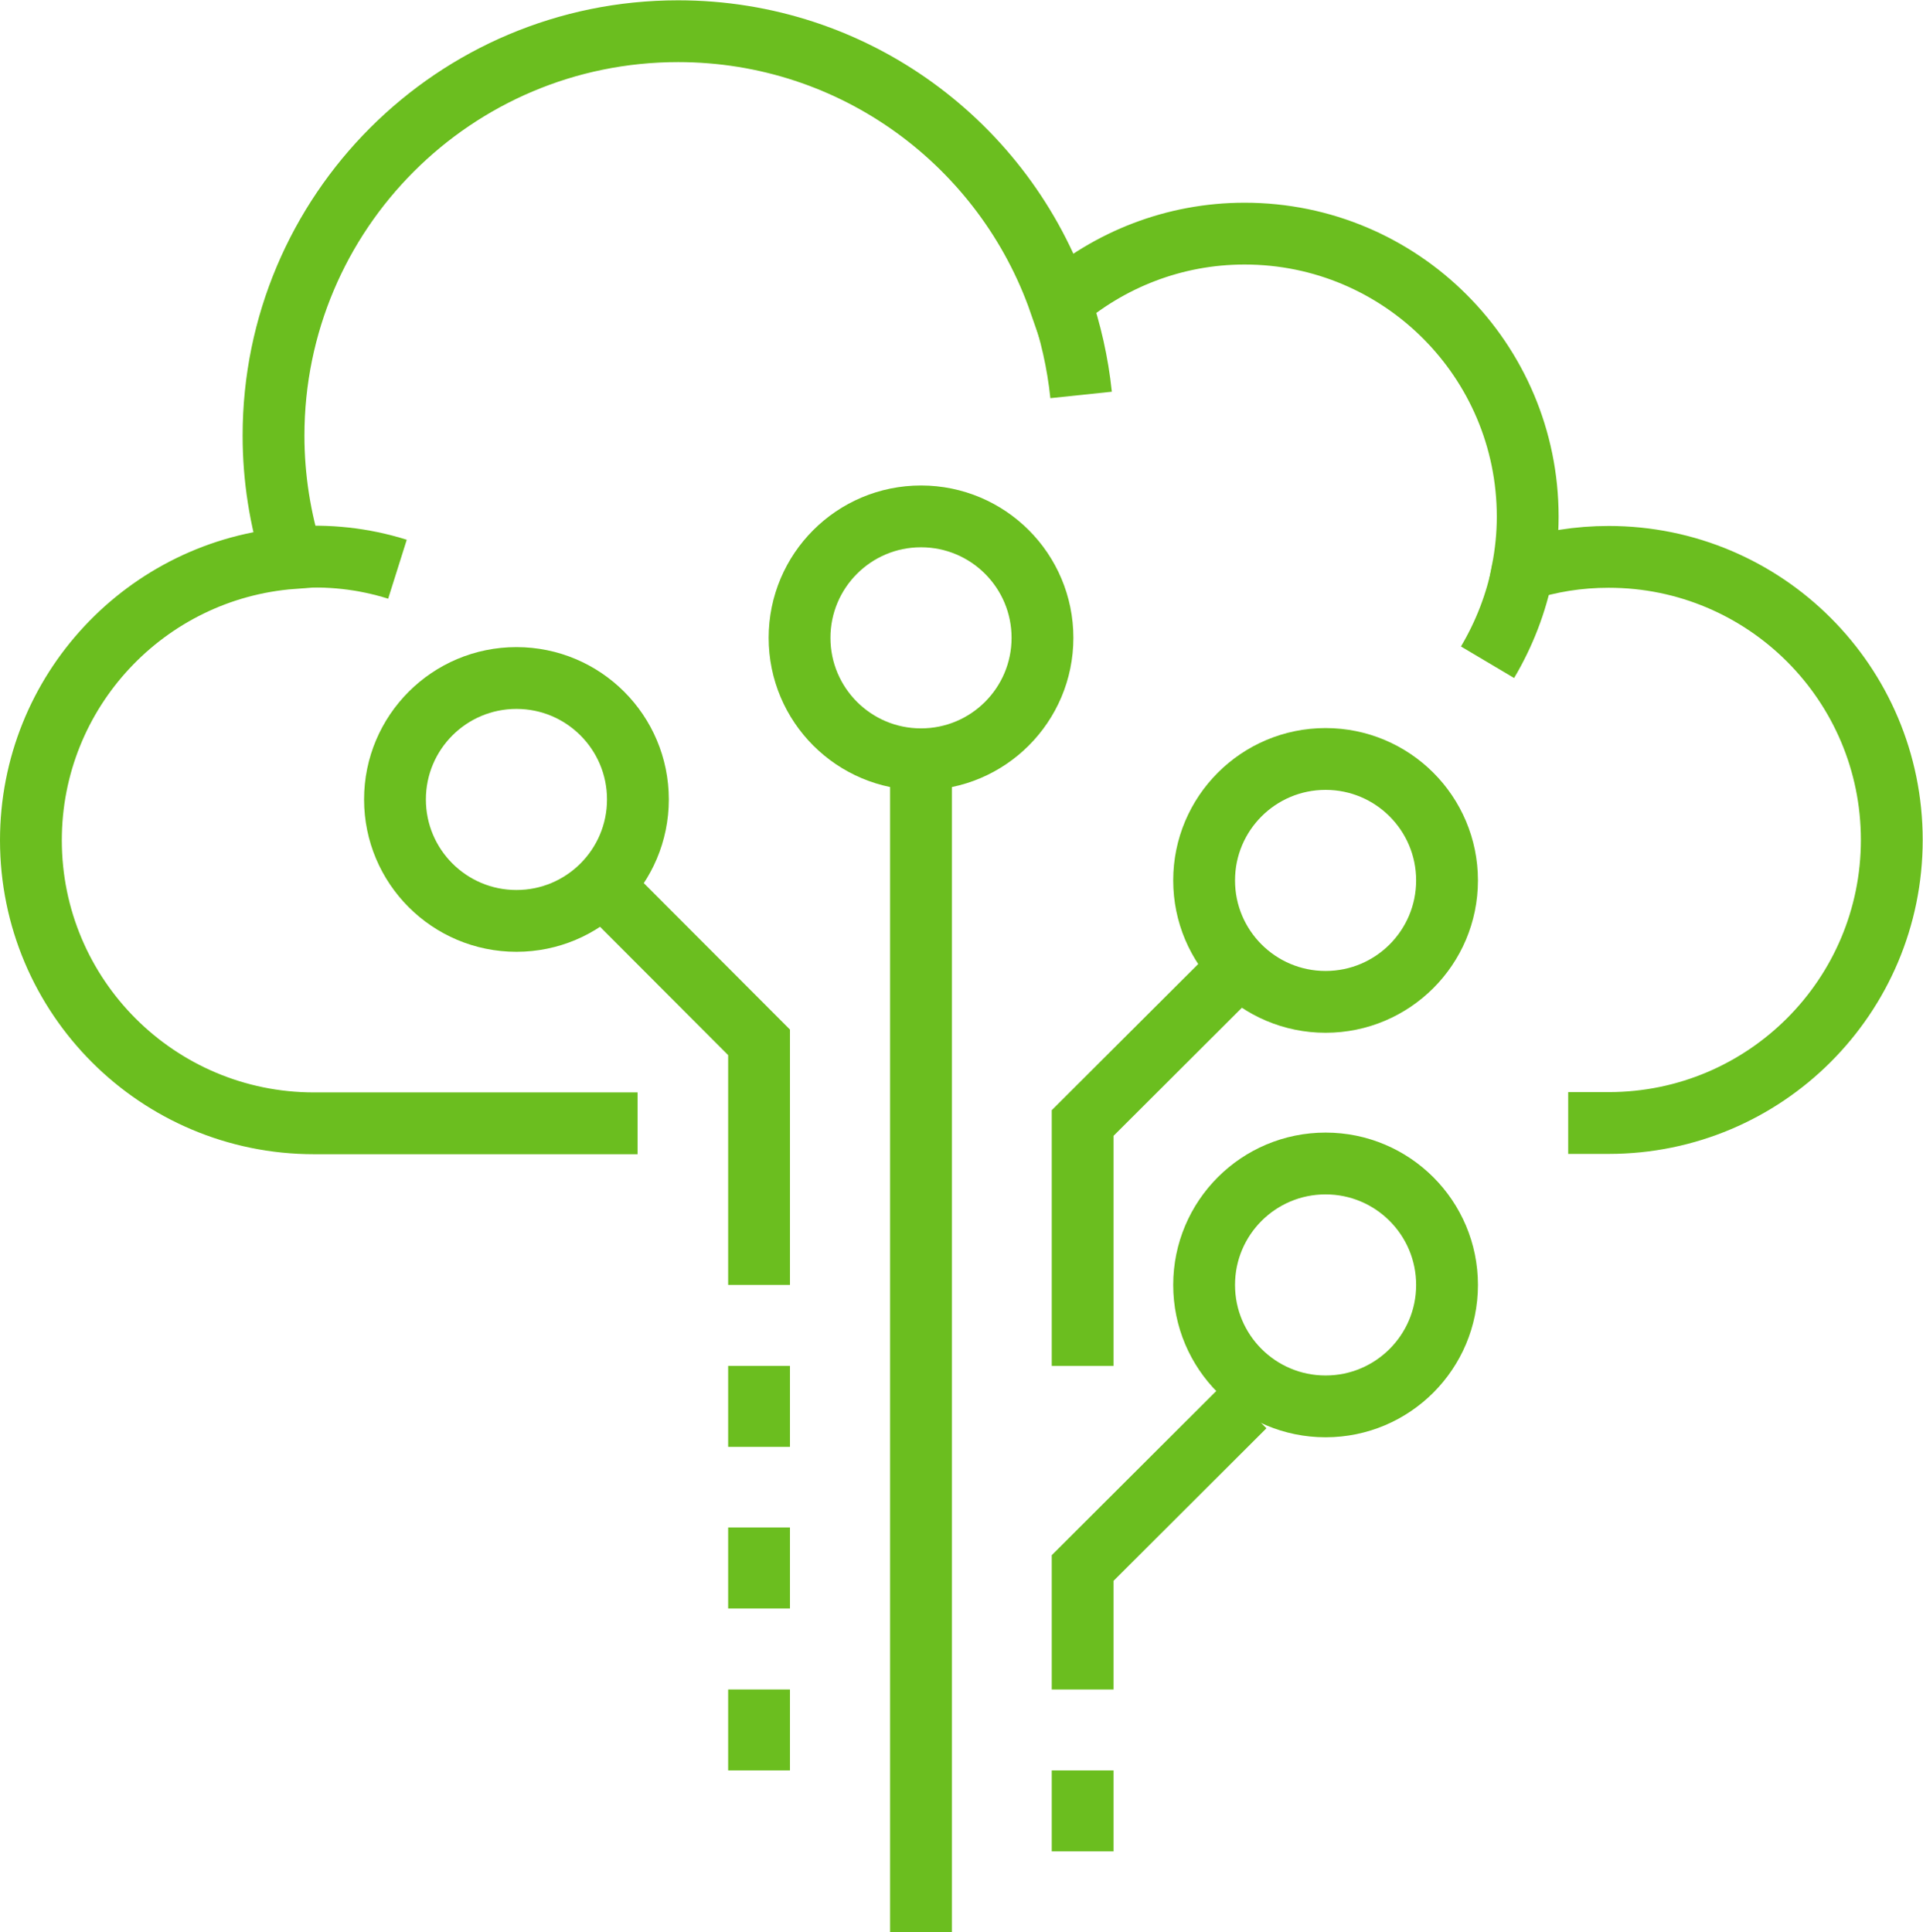
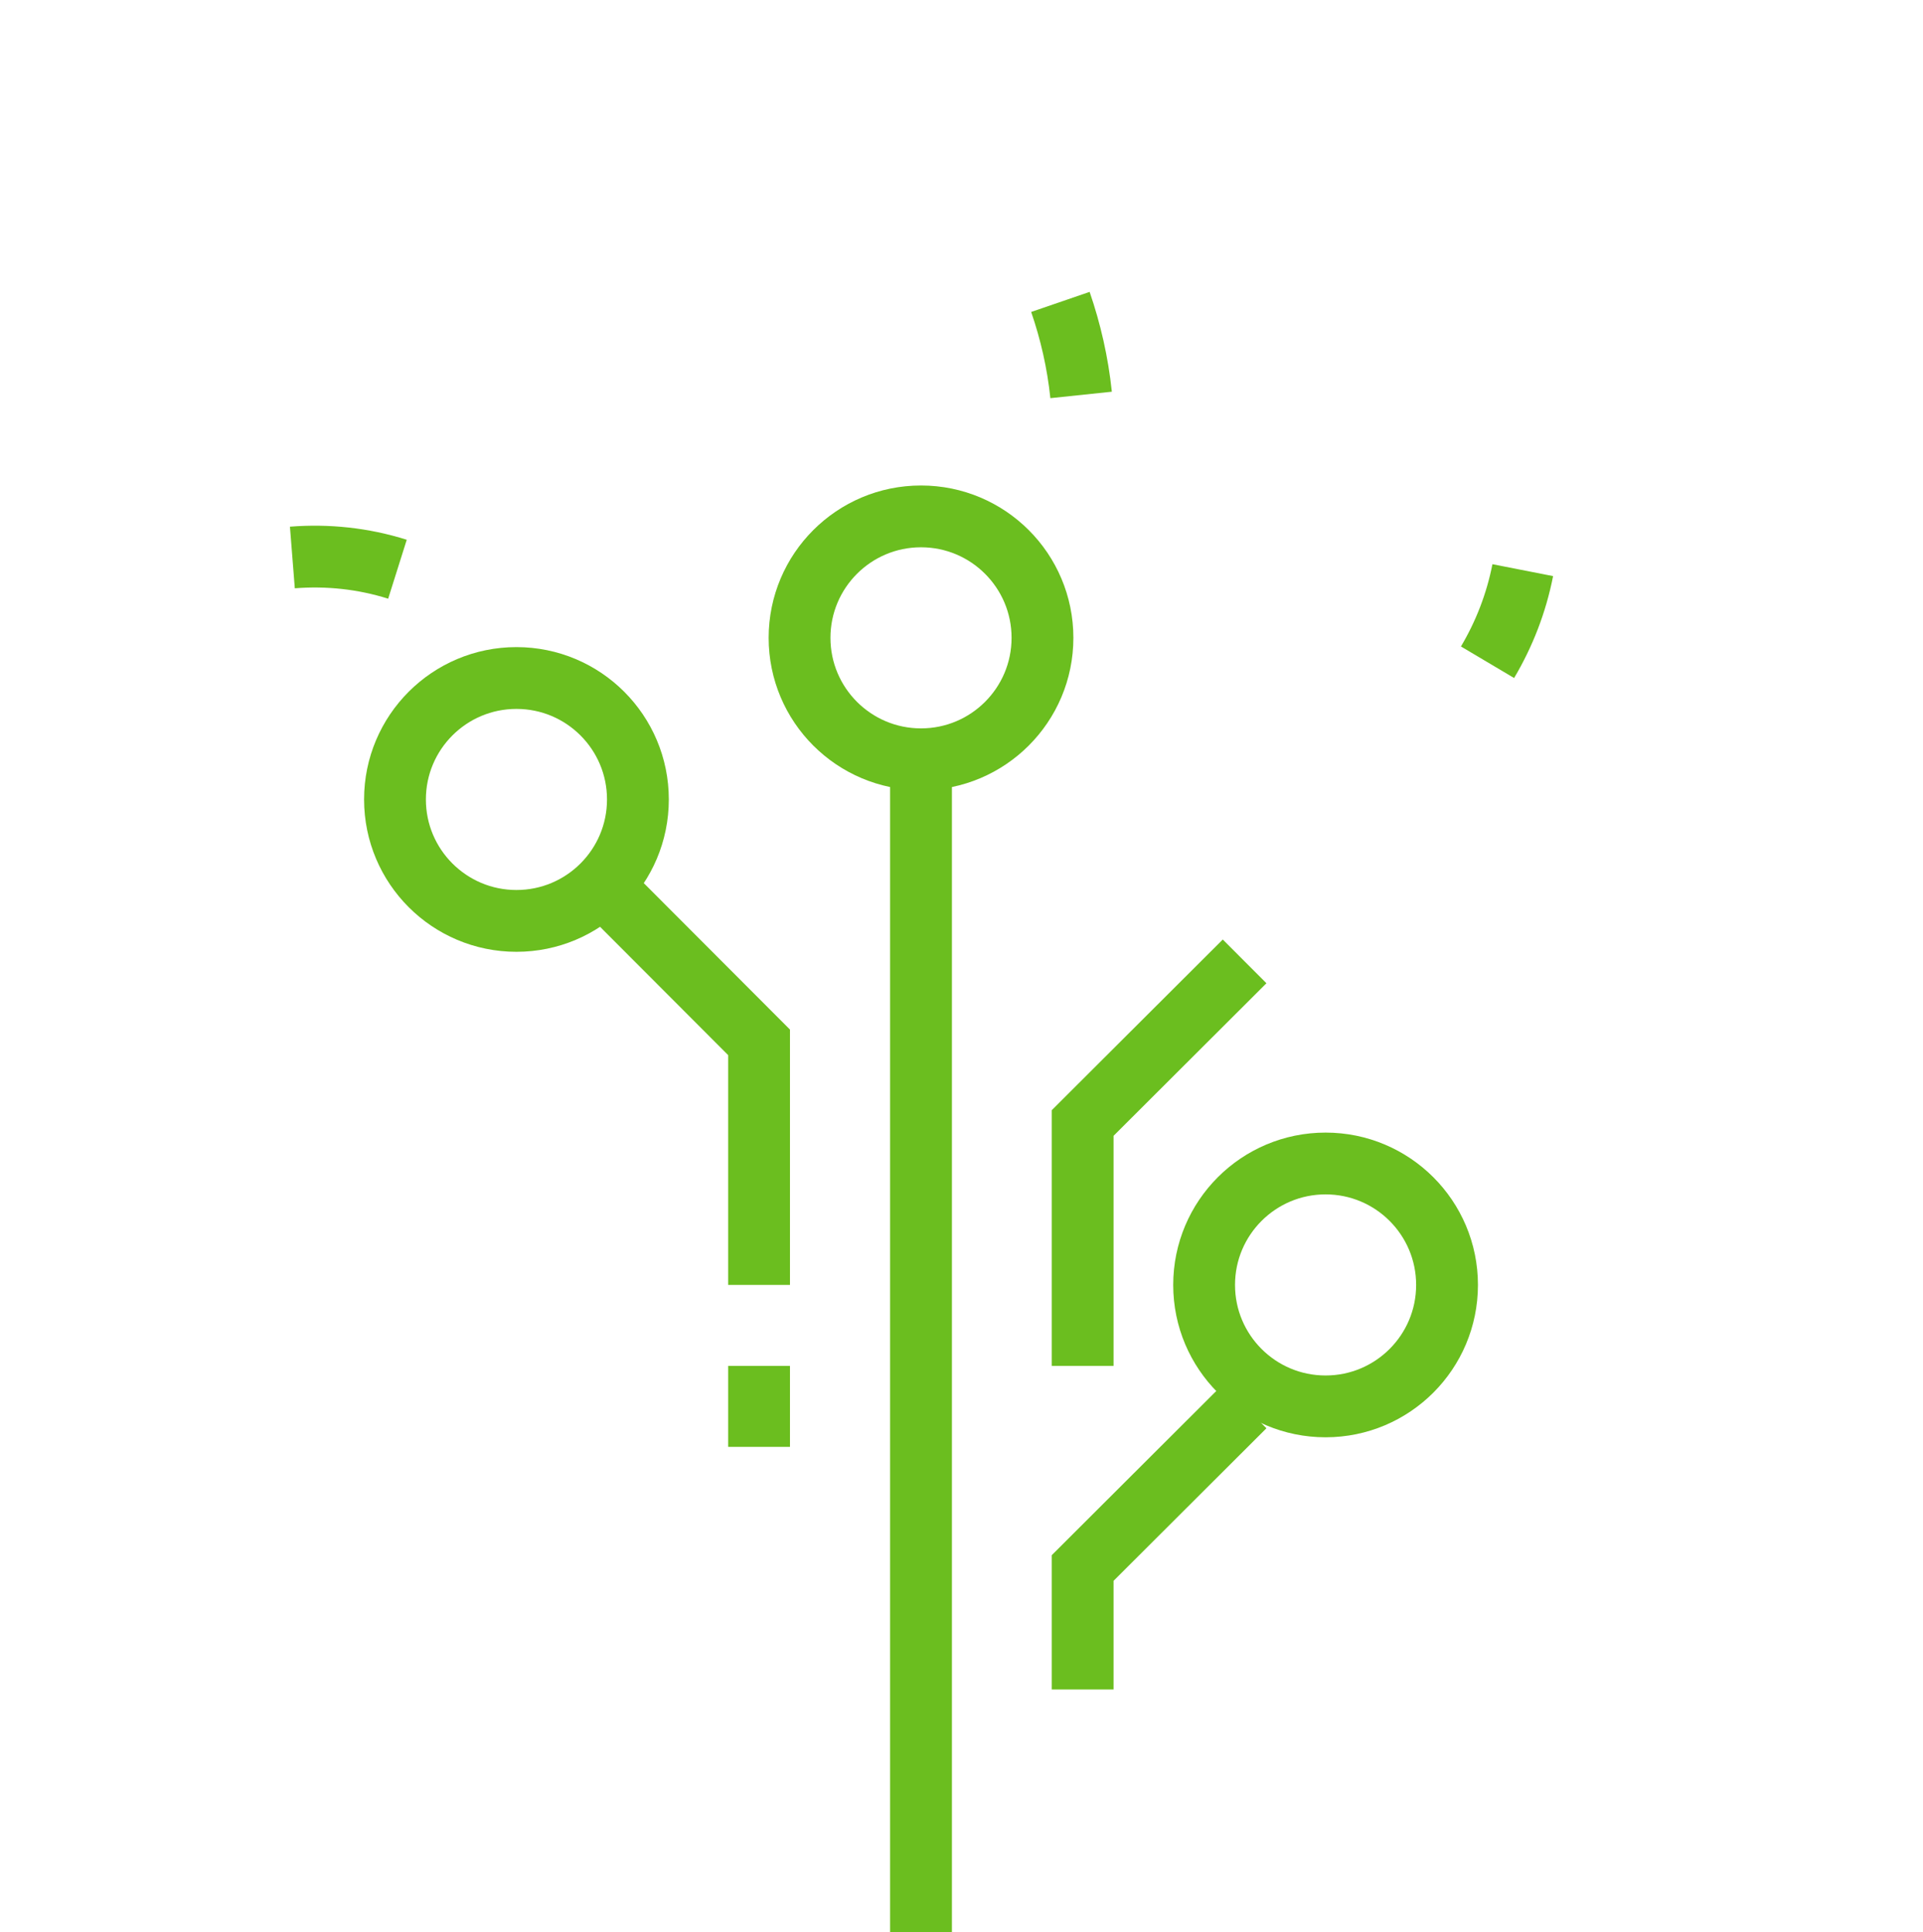
<svg xmlns="http://www.w3.org/2000/svg" id="Layer_2" data-name="Layer 2" viewBox="0 0 62.22 62.52">
  <defs>
    <style>
      .cls-1 {
        fill: none;
        stroke: #6bbe1f;
        stroke-miterlimit: 10;
        stroke-width: 2px;
      }
    </style>
  </defs>
  <g id="Layer_1-2" data-name="Layer 1">
    <g>
      <circle class="cls-1" cx="16.71" cy="25.87" r="3.93" />
-       <circle class="cls-1" cx="42.89" cy="28.49" r="3.93" />
      <circle class="cls-1" cx="42.89" cy="41.58" r="3.93" />
      <circle class="cls-1" cx="29.8" cy="20.64" r="3.93" />
      <line class="cls-1" x1="29.8" y1="24.56" x2="29.8" y2="62.52" />
      <polyline class="cls-1" points="40.27 31.11 35.03 36.34 35.03 44.2" />
      <polyline class="cls-1" points="19.33 28.49 24.56 33.73 24.56 41.58" />
      <polyline class="cls-1" points="40.27 45.51 35.03 50.74 35.03 54.67" />
-       <path class="cls-1" d="m50.74,36.34h1.31c5.06,0,9.16-4.1,9.16-9.16s-4.1-9.16-9.16-9.16c-.97,0-1.91.15-2.79.44.11-.57.17-1.15.17-1.74,0-5.06-4.1-9.16-9.16-9.16-2.29,0-4.38.85-5.98,2.23-1.78-5.11-6.63-8.78-12.35-8.78-7.23,0-13.09,5.86-13.09,13.09,0,1.38.22,2.71.61,3.96-4.73.36-8.46,4.31-8.46,9.13,0,5.06,4.1,9.16,9.16,9.16h10.47" />
      <path class="cls-1" d="m34.31,9.77c.33.96.56,1.96.67,3.01" />
      <path class="cls-1" d="m49.27,18.45c-.21,1.07-.6,2.07-1.14,2.98" />
      <path class="cls-1" d="m9.46,18.04c1.14-.09,2.29.03,3.4.38" />
      <line class="cls-1" x1="24.56" y1="44.2" x2="24.56" y2="46.82" />
-       <line class="cls-1" x1="24.56" y1="49.43" x2="24.56" y2="52.05" />
-       <line class="cls-1" x1="35.03" y1="57.29" x2="35.03" y2="59.91" />
-       <line class="cls-1" x1="24.56" y1="54.67" x2="24.56" y2="57.29" />
    </g>
  </g>
</svg>